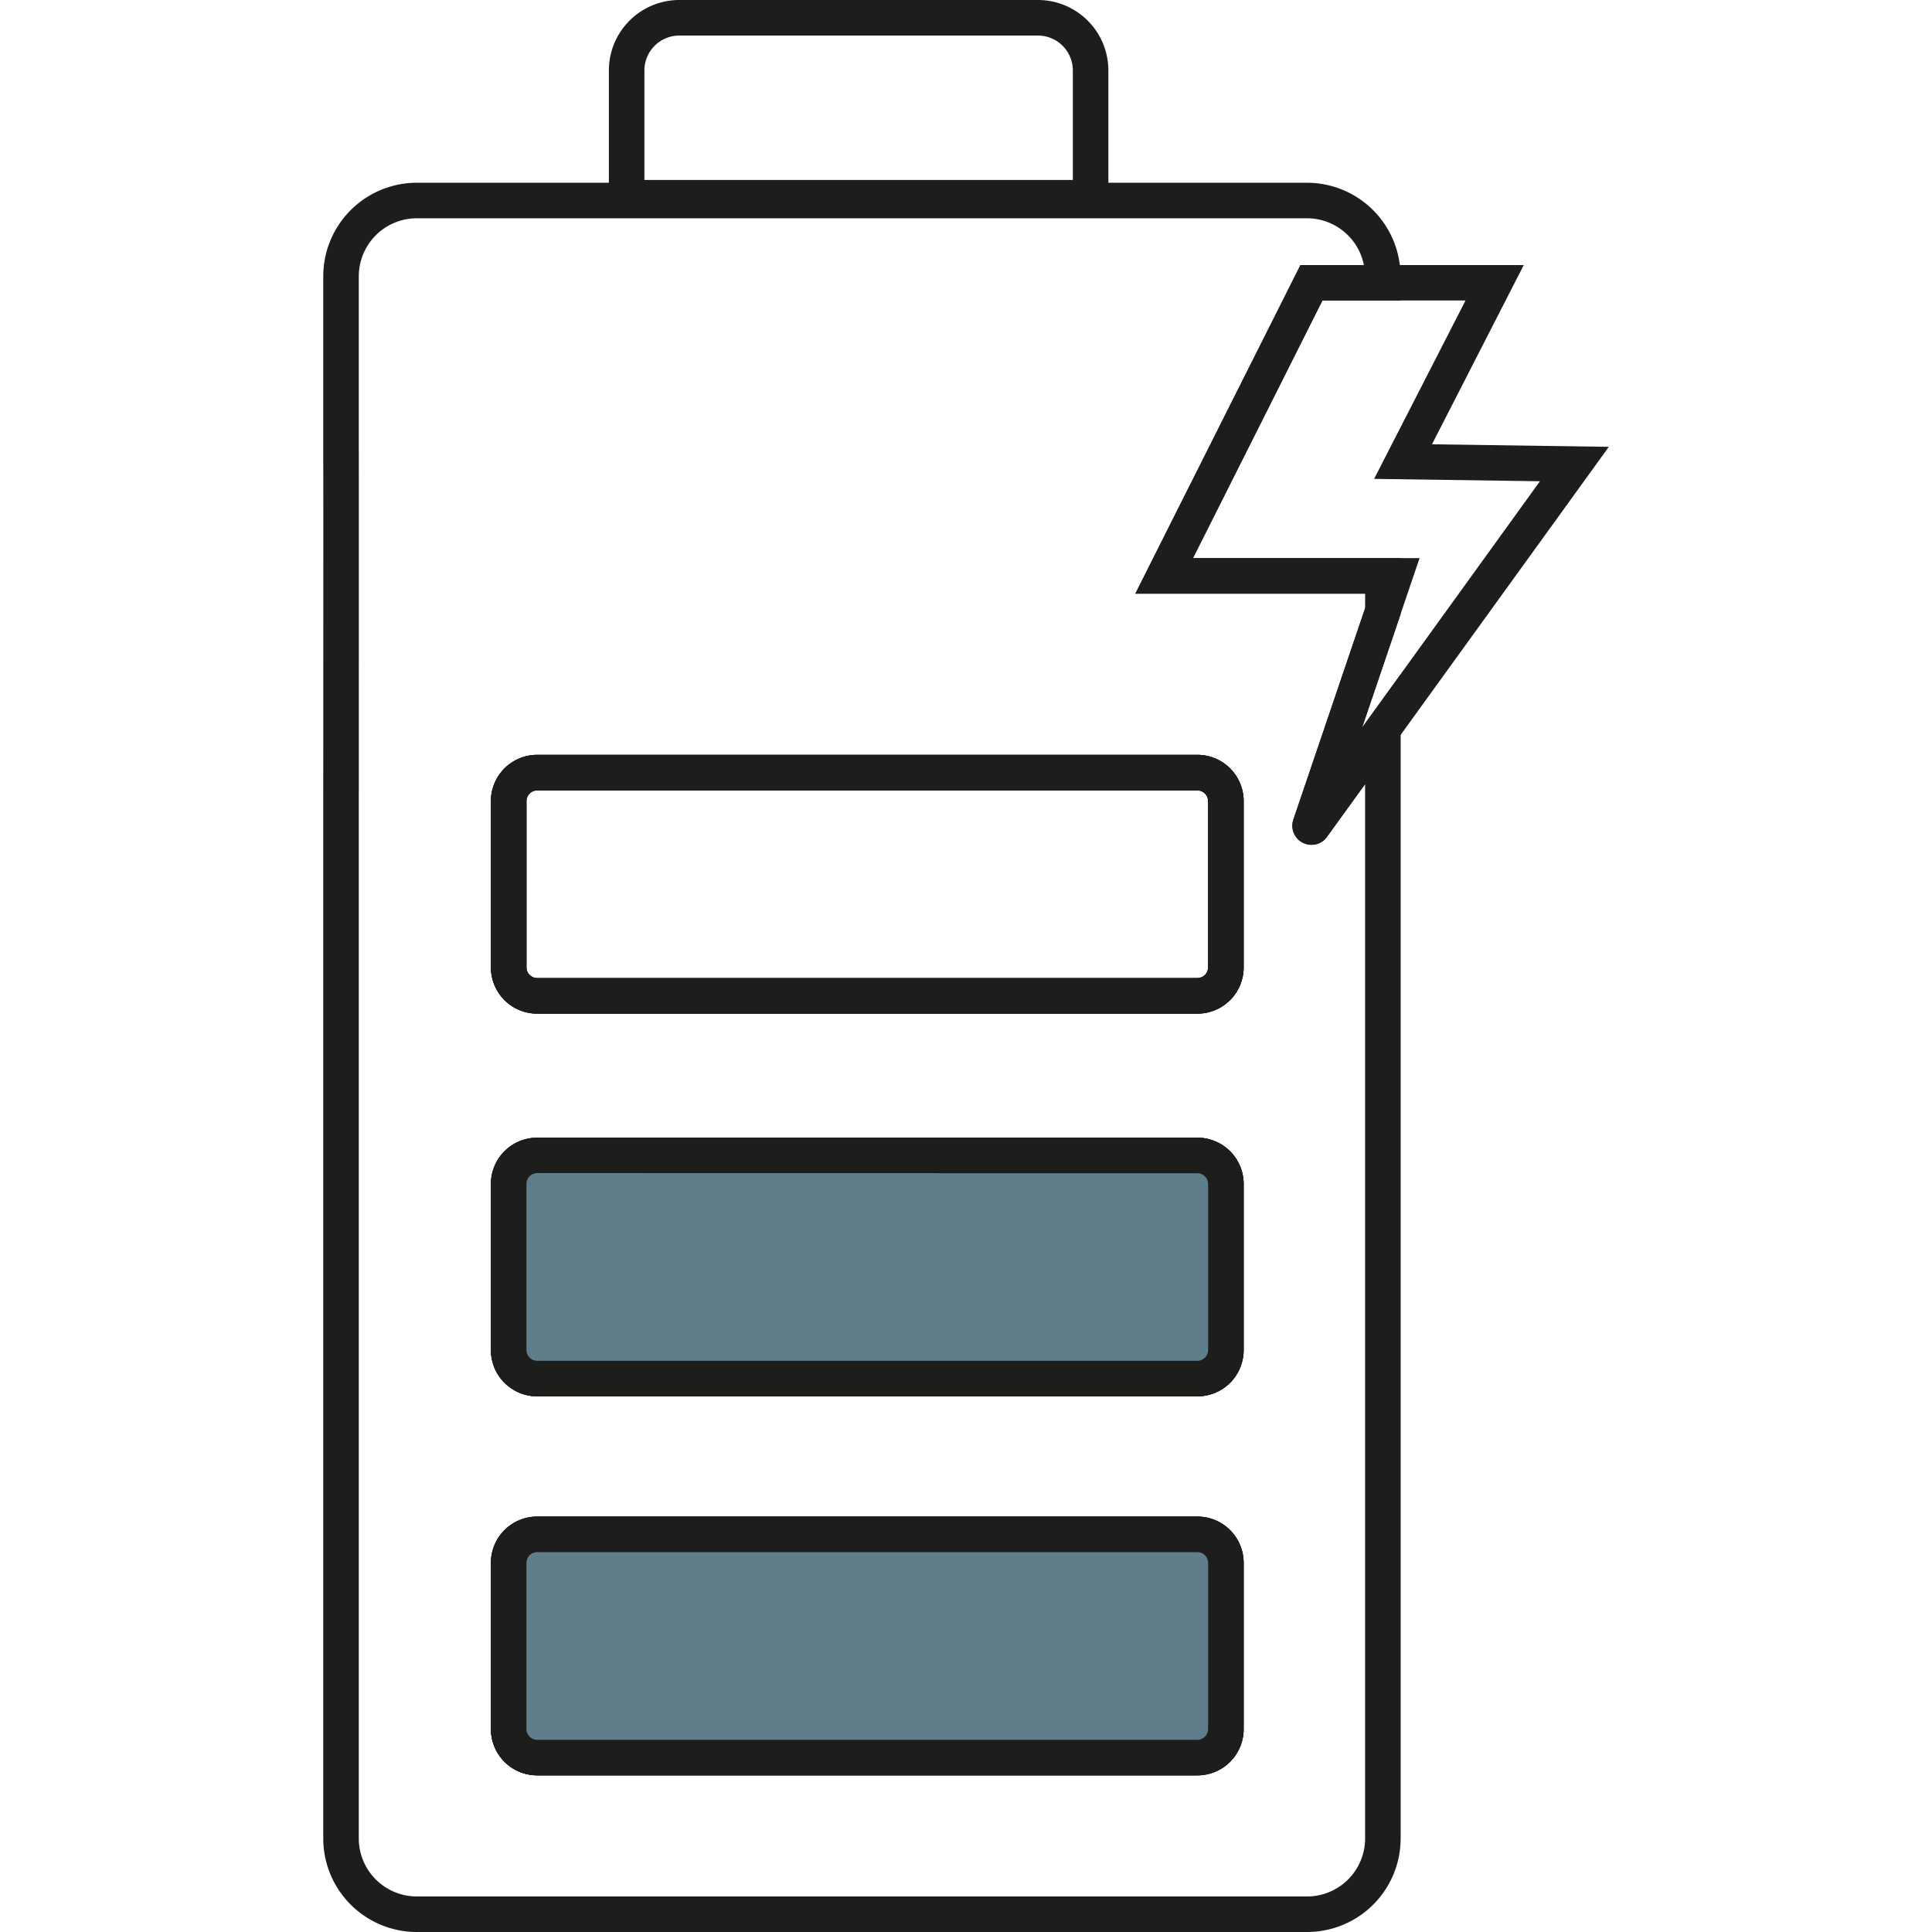
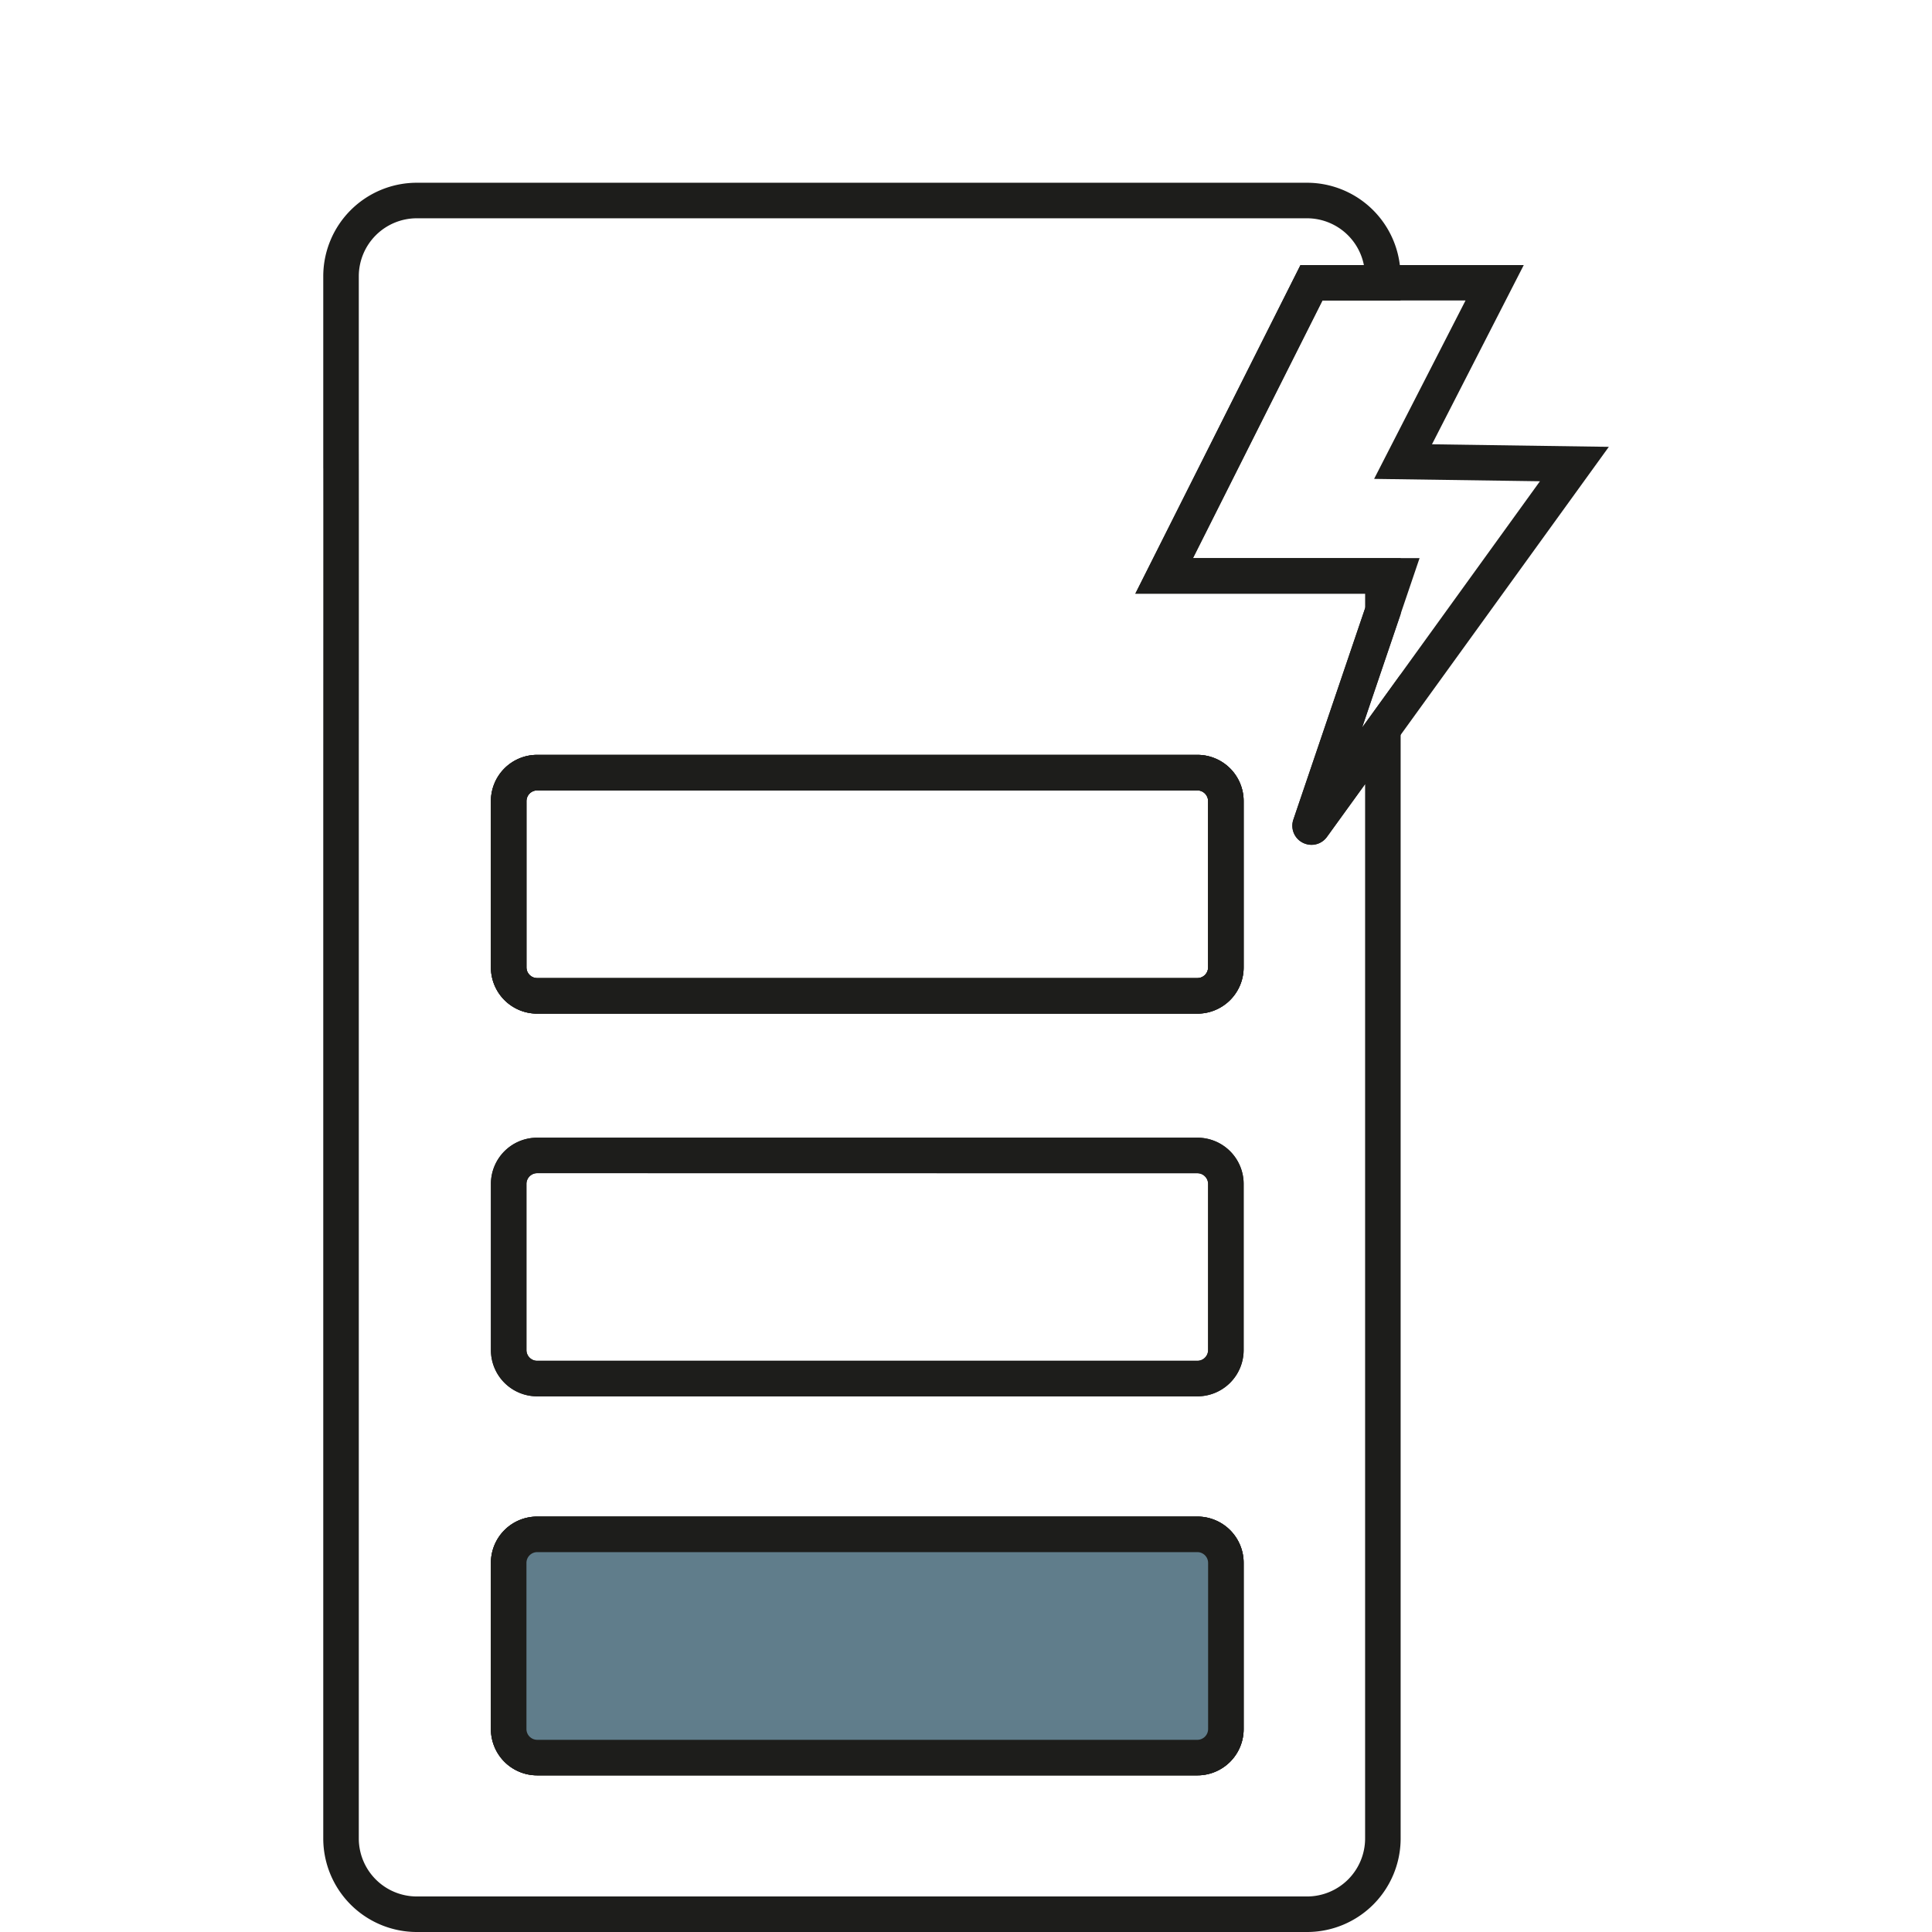
<svg xmlns="http://www.w3.org/2000/svg" id="Layer_1" data-name="Layer 1" viewBox="0 0 542.61 815.51" height="150" width="150">
  <defs>
    <style>.cls-1{fill:none;stroke:#1d1d1b;stroke-miterlimit:10;stroke-width:15px;}.cls-2{fill:#1d1d1b;}.cls-3{fill:#607d8b;}</style>
  </defs>
  <path class="cls-1" d="M663.22,122.65V119.8a32,32,0,0,0-31.89-31.89h-376A32,32,0,0,0,223.5,119.8v73.62c.05,0,0,146.85,0,146.85V779.39a32,32,0,0,0,31.88,31.89h376a32,32,0,0,0,31.89-31.89V311.1l-29.65,41a.57.57,0,0,1-1-.52l30.66-90.33V246.35h-92.3l62.17-123.7ZM597,733.16a12,12,0,0,1-12,12H306.27a12,12,0,0,1-12-12V662.93a12,12,0,0,1,12-12H585a12,12,0,0,1,12,12Zm0-160a12,12,0,0,1-12,12H306.27a12,12,0,0,1-12-12V503a12,12,0,0,1,12-12H585a12,12,0,0,1,12,12ZM585,329.4a12,12,0,0,1,12,12v70.23a12,12,0,0,1-12,12H306.27a12,12,0,0,1-12-12V341.4a12,12,0,0,1,12-12Z" transform="translate(-216 -3.27)" />
  <path class="cls-2" d="M585,752.66H306.27a19.53,19.53,0,0,1-19.5-19.5V662.93a19.53,19.53,0,0,1,19.5-19.5H585a19.53,19.53,0,0,1,19.5,19.5v70.23A19.53,19.53,0,0,1,585,752.66ZM306.27,658.43a4.56,4.56,0,0,0-4.5,4.5v70.23a4.56,4.56,0,0,0,4.5,4.5H585a4.56,4.56,0,0,0,4.5-4.5V662.93a4.56,4.56,0,0,0-4.5-4.5Z" transform="translate(-216 -3.27)" />
  <path class="cls-2" d="M585,592.68H306.27a19.53,19.53,0,0,1-19.5-19.5V503a19.53,19.53,0,0,1,19.5-19.5H585a19.53,19.53,0,0,1,19.5,19.5v70.23A19.53,19.53,0,0,1,585,592.68ZM306.27,498.45a4.56,4.56,0,0,0-4.5,4.5v70.23a4.56,4.56,0,0,0,4.5,4.5H585a4.56,4.56,0,0,0,4.5-4.5V503a4.56,4.56,0,0,0-4.5-4.5Z" transform="translate(-216 -3.27)" />
  <path class="cls-2" d="M585,431.13H306.27a19.53,19.53,0,0,1-19.5-19.5V341.4a19.53,19.53,0,0,1,19.5-19.5H585a19.53,19.53,0,0,1,19.5,19.5v70.23A19.53,19.53,0,0,1,585,431.13ZM306.27,336.9a4.56,4.56,0,0,0-4.5,4.5v70.23a4.56,4.56,0,0,0,4.5,4.5H585a4.56,4.56,0,0,0,4.5-4.5V341.4a4.56,4.56,0,0,0-4.5-4.5Z" transform="translate(-216 -3.27)" />
  <rect class="cls-3" x="78.27" y="647.66" width="302.69" height="94.23" rx="12" />
  <path class="cls-2" d="M585,752.66H306.27a19.53,19.53,0,0,1-19.5-19.5V662.93a19.53,19.53,0,0,1,19.5-19.5H585a19.53,19.53,0,0,1,19.5,19.5v70.23A19.53,19.53,0,0,1,585,752.66ZM306.27,658.43a4.56,4.56,0,0,0-4.5,4.5v70.23a4.56,4.56,0,0,0,4.5,4.5H585a4.56,4.56,0,0,0,4.5-4.5V662.93a4.56,4.56,0,0,0-4.5-4.5Z" transform="translate(-216 -3.27)" />
-   <rect class="cls-3" x="78.27" y="487.68" width="302.69" height="94.23" rx="12" />
-   <path class="cls-2" d="M585,592.68H306.27a19.53,19.53,0,0,1-19.5-19.5V503a19.53,19.53,0,0,1,19.5-19.5H585a19.53,19.53,0,0,1,19.5,19.5v70.23A19.53,19.53,0,0,1,585,592.68ZM306.27,498.45a4.56,4.56,0,0,0-4.5,4.5v70.23a4.56,4.56,0,0,0,4.5,4.5H585a4.56,4.56,0,0,0,4.5-4.5V503a4.56,4.56,0,0,0-4.5-4.5Z" transform="translate(-216 -3.27)" />
  <path class="cls-2" d="M585,431.13H306.27a19.53,19.53,0,0,1-19.5-19.5V341.4a19.53,19.53,0,0,1,19.5-19.5H585a19.53,19.53,0,0,1,19.5,19.5v70.23A19.53,19.53,0,0,1,585,431.13ZM306.27,336.9a4.56,4.56,0,0,0-4.5,4.5v70.23a4.56,4.56,0,0,0,4.5,4.5H585a4.56,4.56,0,0,0,4.5-4.5V341.4a4.56,4.56,0,0,0-4.5-4.5Z" transform="translate(-216 -3.27)" />
-   <path class="cls-2" d="M547.4,94.24H336.56V33A29.75,29.75,0,0,1,366.28,3.27h151.4A29.75,29.75,0,0,1,547.4,33Zm-195.84-15H532.4V33a14.73,14.73,0,0,0-14.72-14.72H366.28A14.73,14.73,0,0,0,351.56,33Z" transform="translate(-216 -3.27)" />
  <path class="cls-2" d="M633.15,359.9a8.23,8.23,0,0,1-3.68-.88,8,8,0,0,1-4-9.77l32.38-95.4H558.76l69.7-138.7h94.28L684,190.81l74.65,1.07-119,164.65A7.93,7.93,0,0,1,633.15,359.9Zm-5.61-12.21a.71.71,0,0,0-.1.14ZM583.08,238.85h95.68l-24.29,71.56,75.1-104-70-1,38.6-75.32H637.71Z" transform="translate(-216 -3.27)" />
</svg>